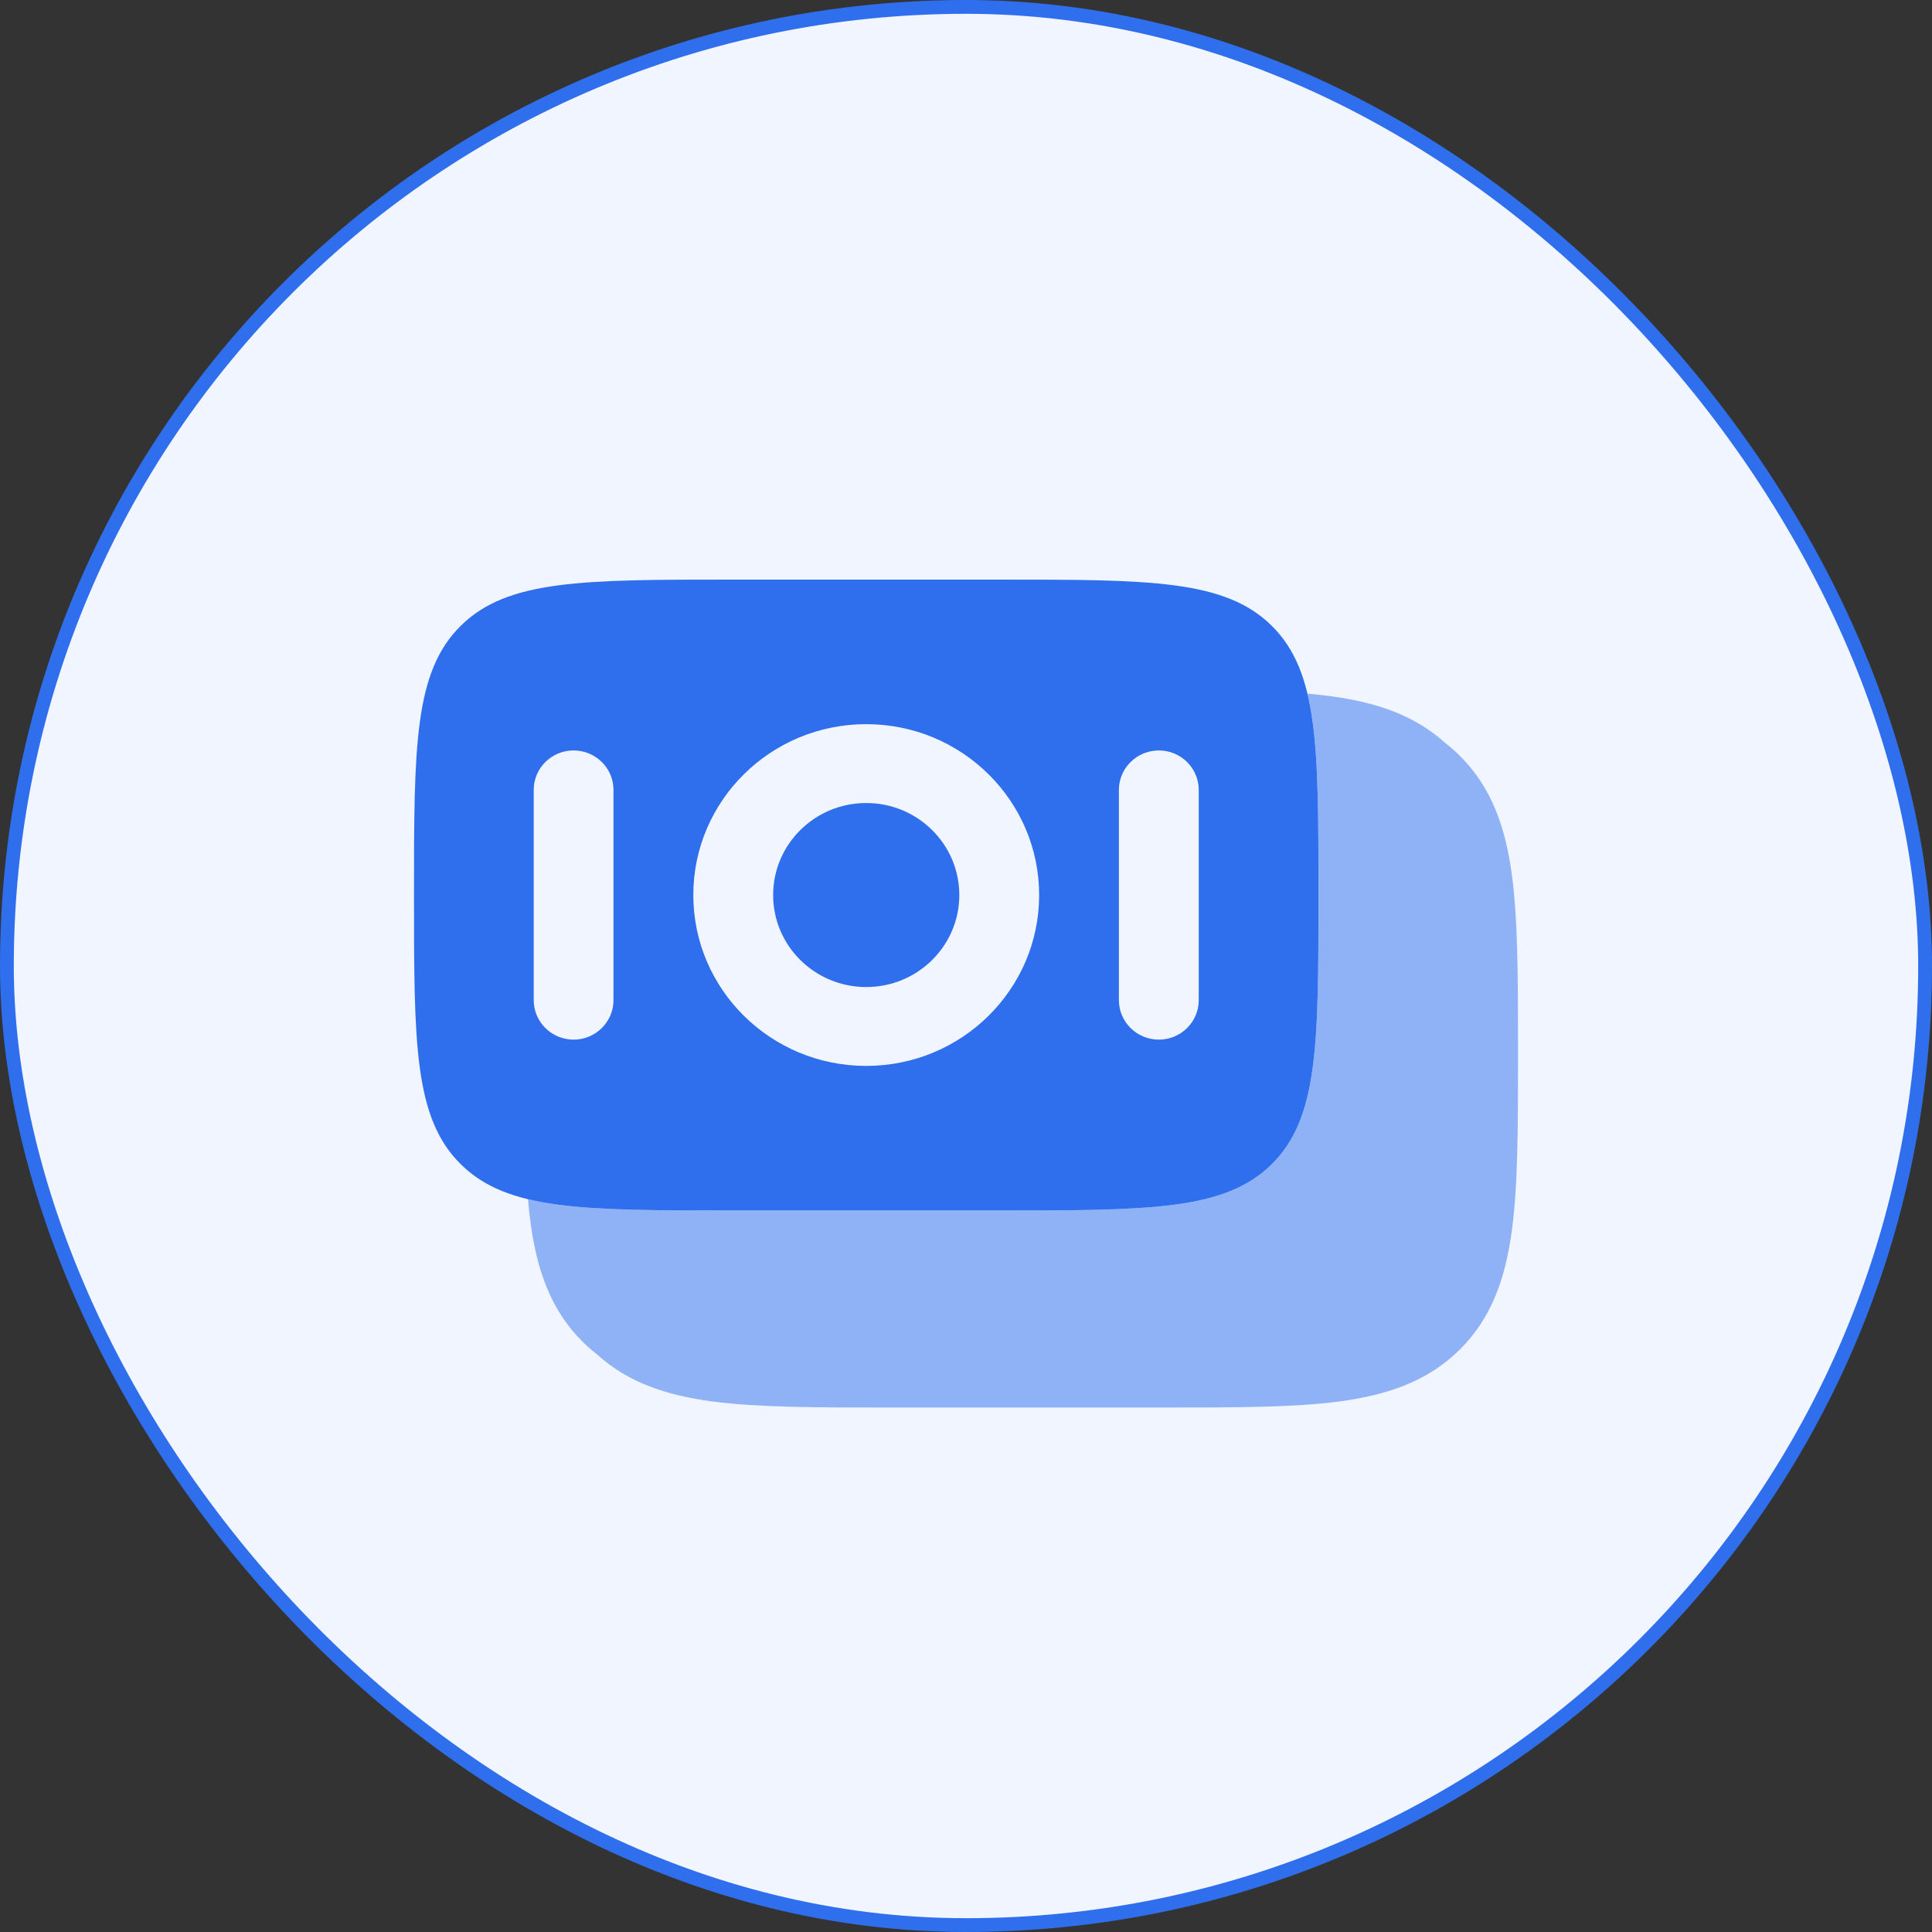
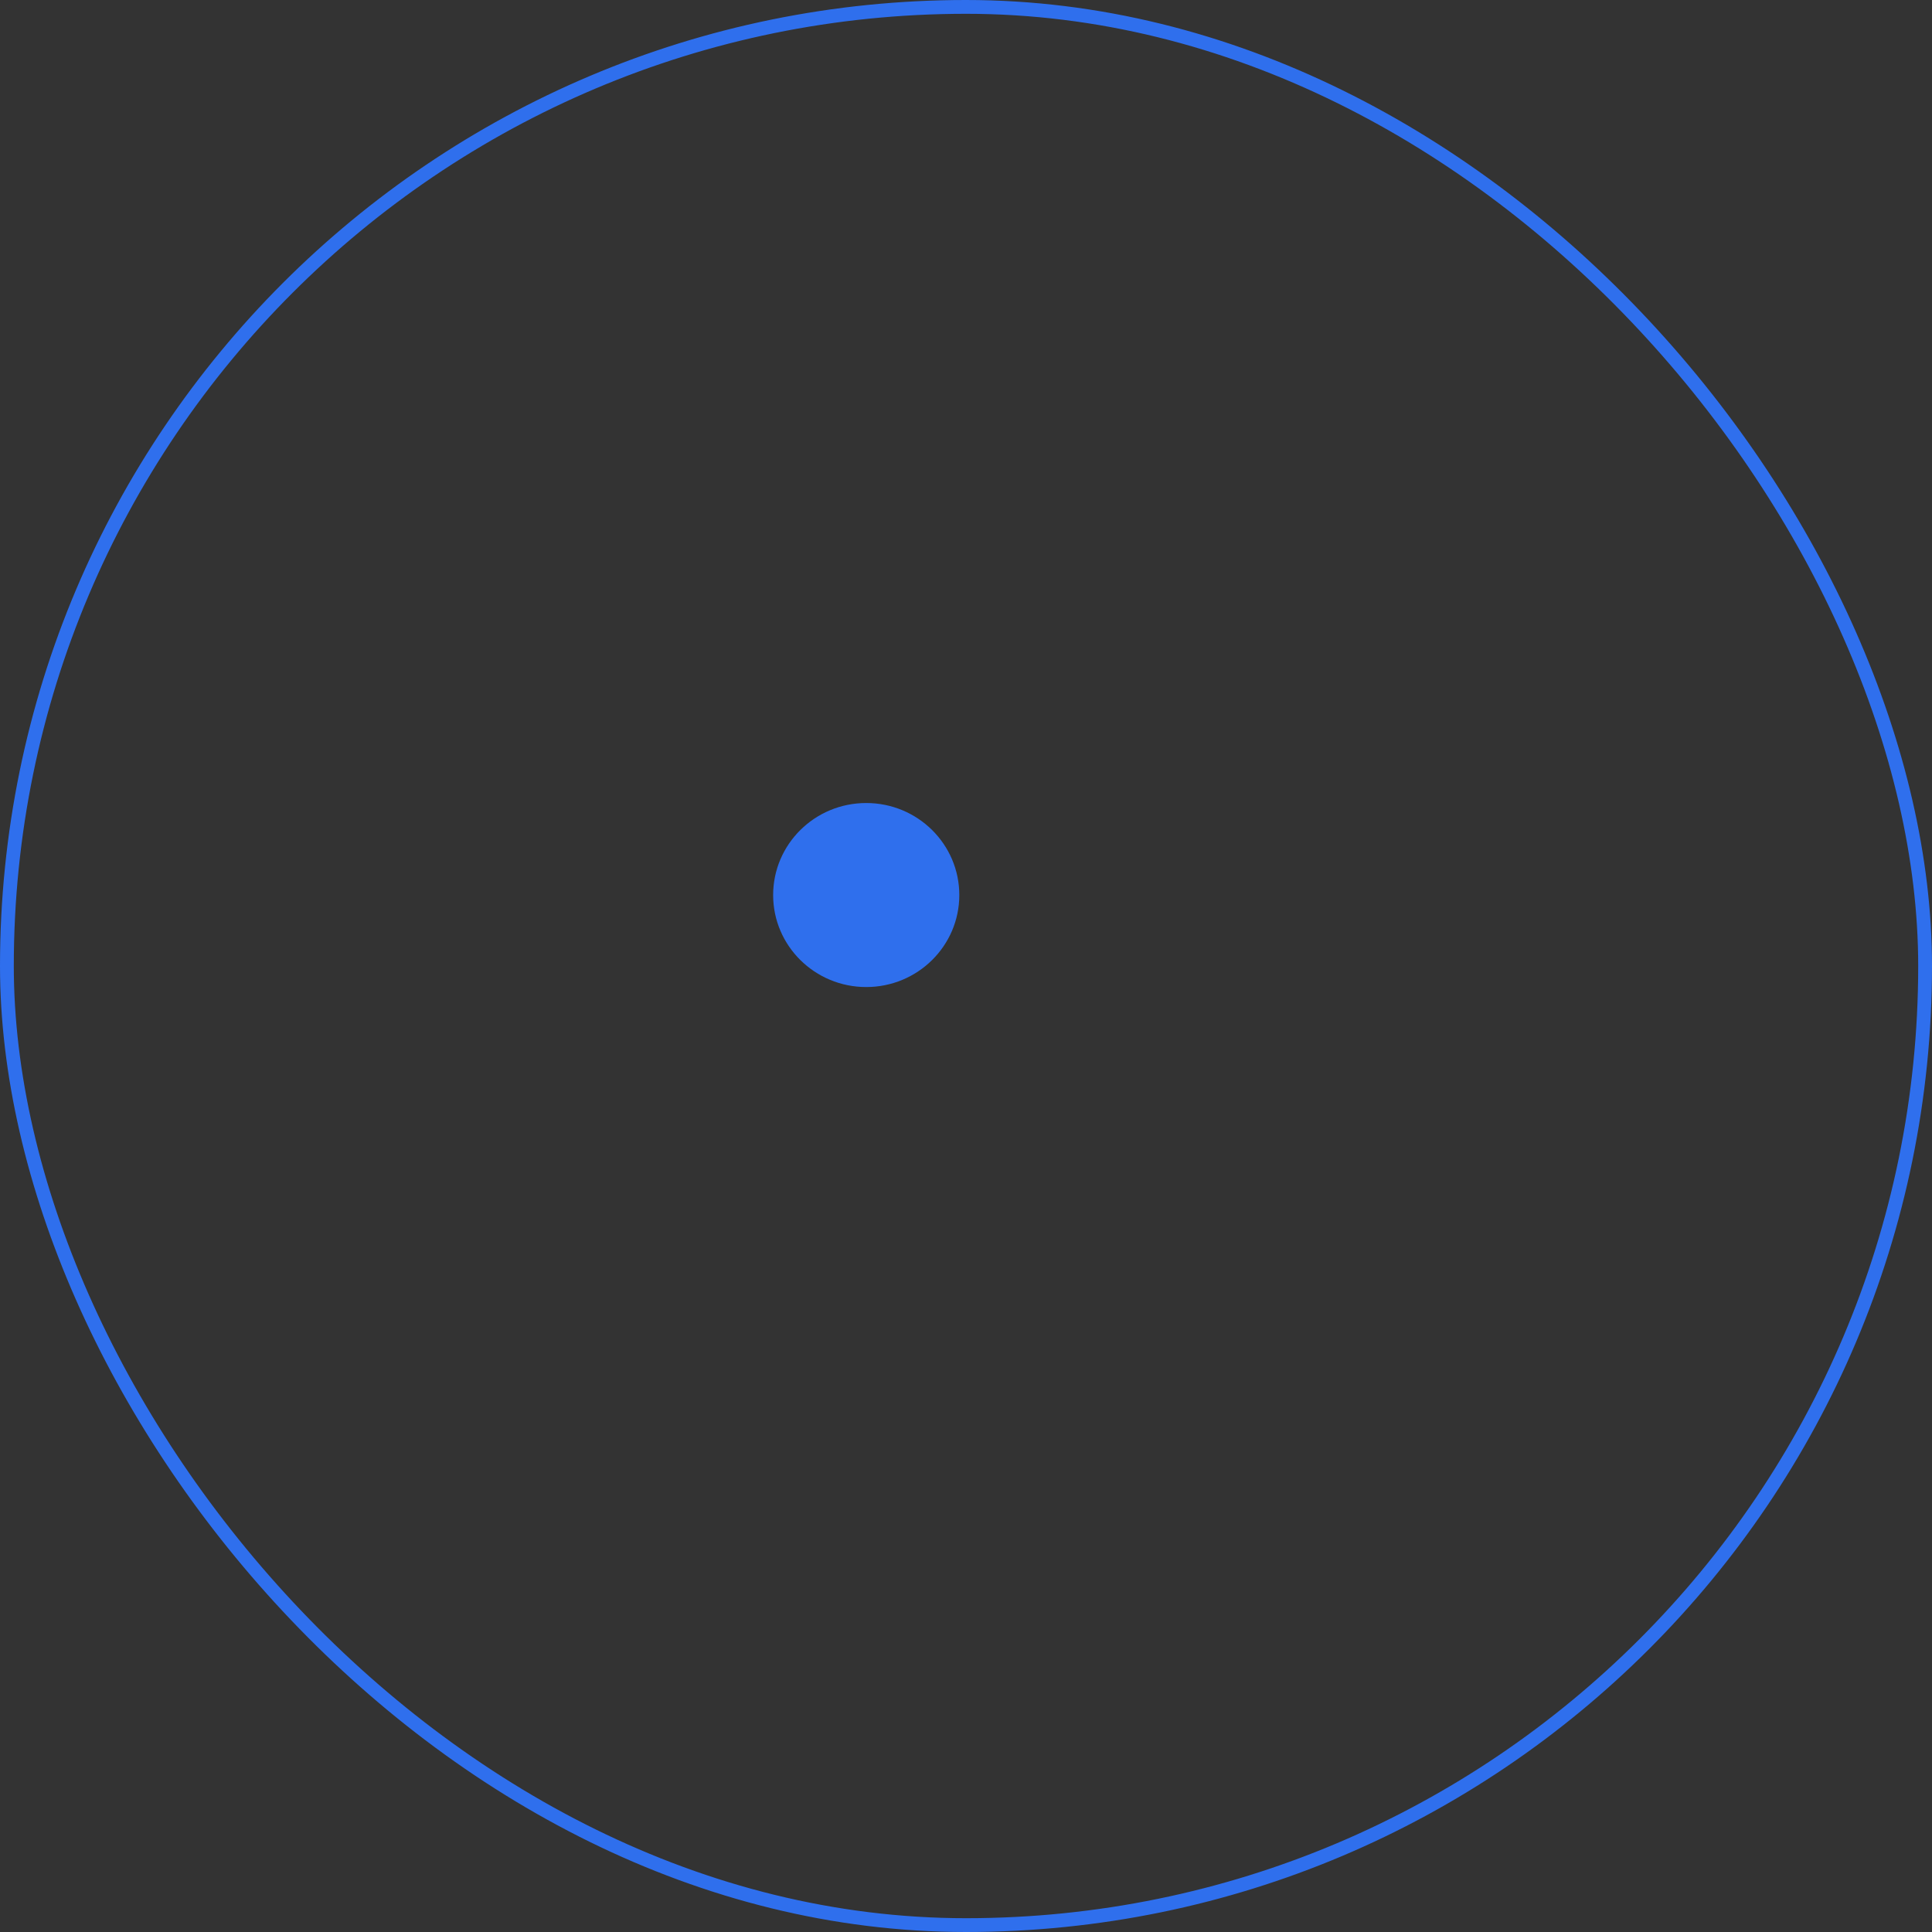
<svg xmlns="http://www.w3.org/2000/svg" width="28" height="28" viewBox="0 0 28 28" fill="none">
  <rect x="0" y="0" width="28" height="28" fill="#333333" stroke="none" />
-   <rect x="0.1" y="0.1" width="27.8" height="27.8" rx="13.9" fill="#F0F5FF" />
  <rect x="0.1" y="0.1" width="27.8" height="27.8" rx="13.9" stroke="#2F6FED" stroke-width="0.2" />
  <path d="M11.205 12.972C11.205 12.235 11.809 11.638 12.554 11.638C13.299 11.638 13.903 12.235 13.903 12.972C13.903 13.708 13.299 14.305 12.554 14.305C11.809 14.305 11.205 13.708 11.205 12.972Z" fill="#2F6FED" />
-   <path fill-rule="evenodd" clip-rule="evenodd" d="M6 12.972C6 10.816 6 9.739 6.678 9.069C7.355 8.4 8.446 8.4 10.626 8.4H14.482C16.663 8.4 17.753 8.4 18.431 9.069C19.108 9.739 19.108 10.816 19.108 12.972C19.108 15.127 19.108 16.204 18.431 16.873C17.753 17.543 16.663 17.543 14.482 17.543H10.626C8.446 17.543 7.355 17.543 6.678 16.873C6 16.204 6 15.127 6 12.972ZM10.048 12.972C10.048 11.604 11.17 10.495 12.554 10.495C13.938 10.495 15.06 11.604 15.06 12.972C15.06 14.339 13.938 15.448 12.554 15.448C11.17 15.448 10.048 14.339 10.048 12.972ZM7.735 14.495C7.735 14.811 7.994 15.067 8.313 15.067C8.632 15.067 8.891 14.811 8.891 14.495L8.891 11.448C8.891 11.132 8.632 10.876 8.313 10.876C7.994 10.876 7.735 11.132 7.735 11.448L7.735 14.495ZM16.795 15.067C16.476 15.067 16.216 14.811 16.216 14.495V11.448C16.216 11.132 16.476 10.876 16.795 10.876C17.114 10.876 17.373 11.132 17.373 11.448V14.495C17.373 14.811 17.114 15.067 16.795 15.067Z" fill="#2F6FED" />
-   <path opacity="0.5" d="M7.652 17.38C7.663 17.501 7.675 17.616 7.69 17.727C7.784 18.413 7.983 18.99 8.447 19.449C8.513 19.514 8.582 19.574 8.653 19.629C9.105 20.041 9.666 20.223 10.325 20.311C10.993 20.399 11.843 20.399 12.898 20.399H16.838C17.892 20.399 18.742 20.399 19.411 20.311C20.105 20.218 20.689 20.021 21.153 19.562C21.617 19.104 21.817 18.526 21.91 17.841C22 17.18 22 16.34 22 15.298V15.215C22 14.173 22 13.333 21.91 12.672C21.817 11.986 21.617 11.409 21.153 10.95C21.087 10.885 21.019 10.825 20.948 10.77C20.495 10.359 19.935 10.176 19.276 10.089C19.171 10.075 19.062 10.063 18.949 10.053C19.108 10.72 19.108 11.64 19.108 12.972C19.108 15.127 19.108 16.204 18.431 16.873C17.753 17.543 16.663 17.543 14.482 17.543H10.627C9.265 17.543 8.329 17.543 7.652 17.38Z" fill="#2F6FED" />
</svg>